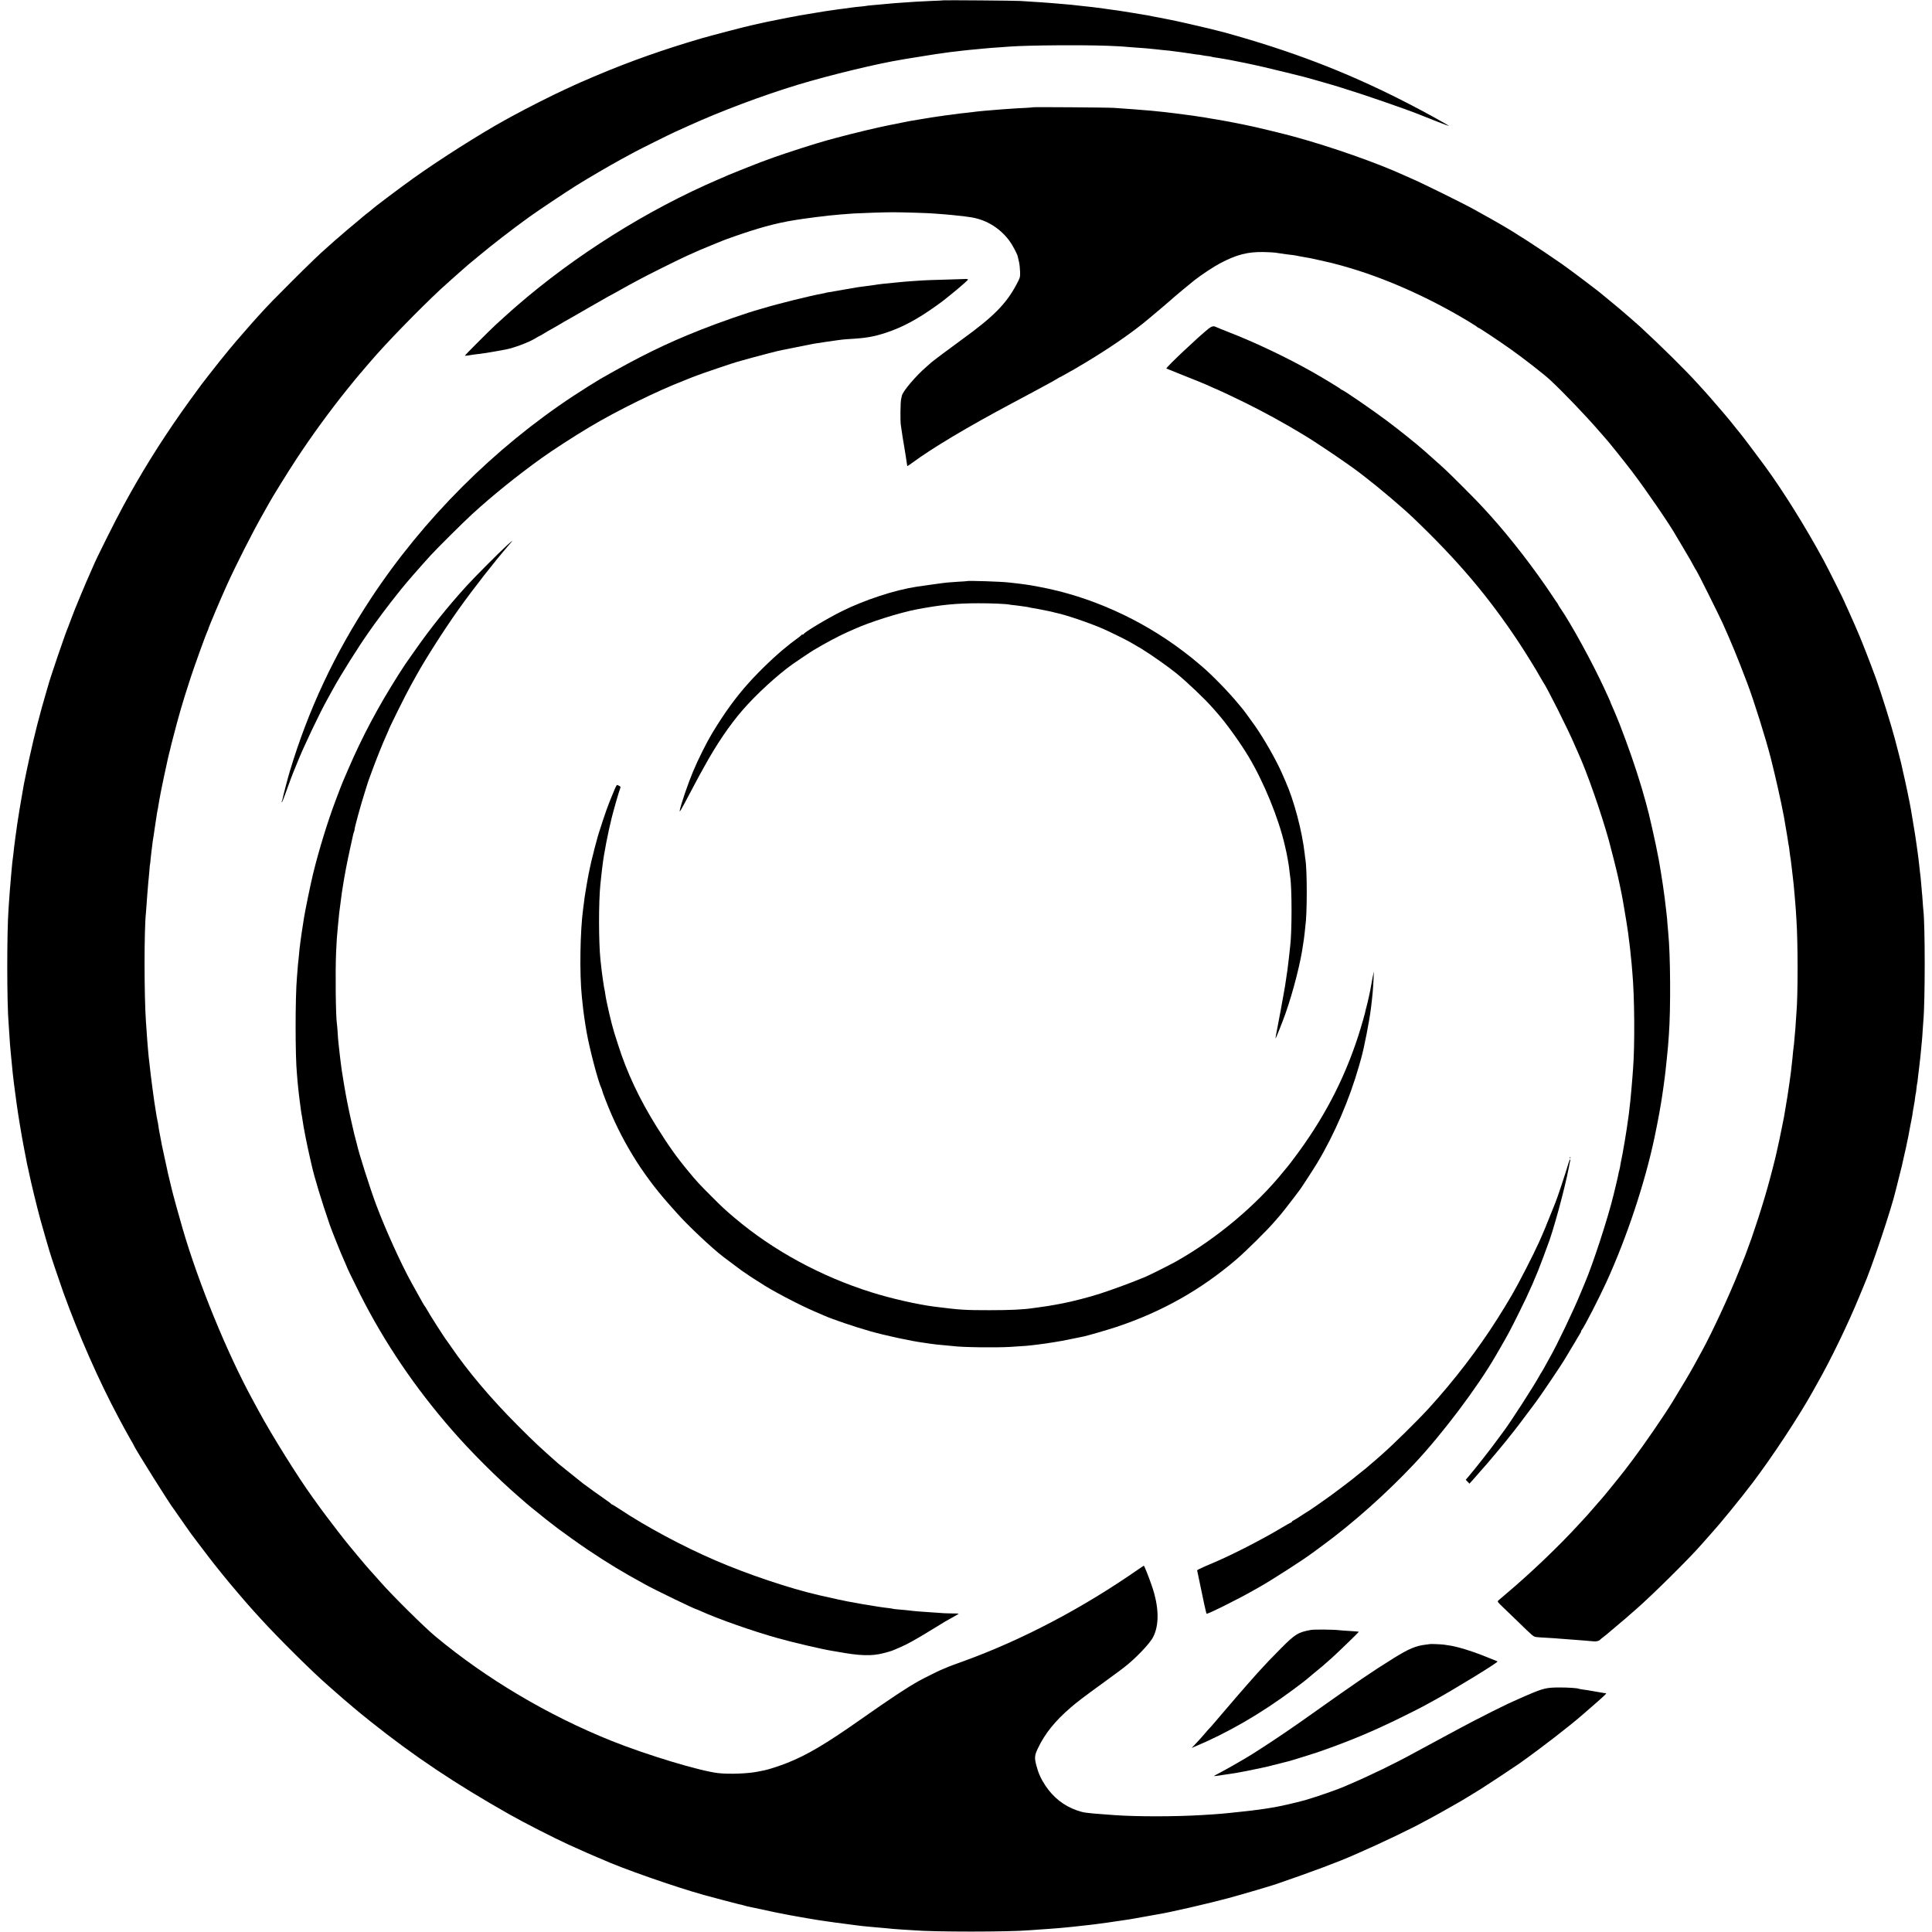
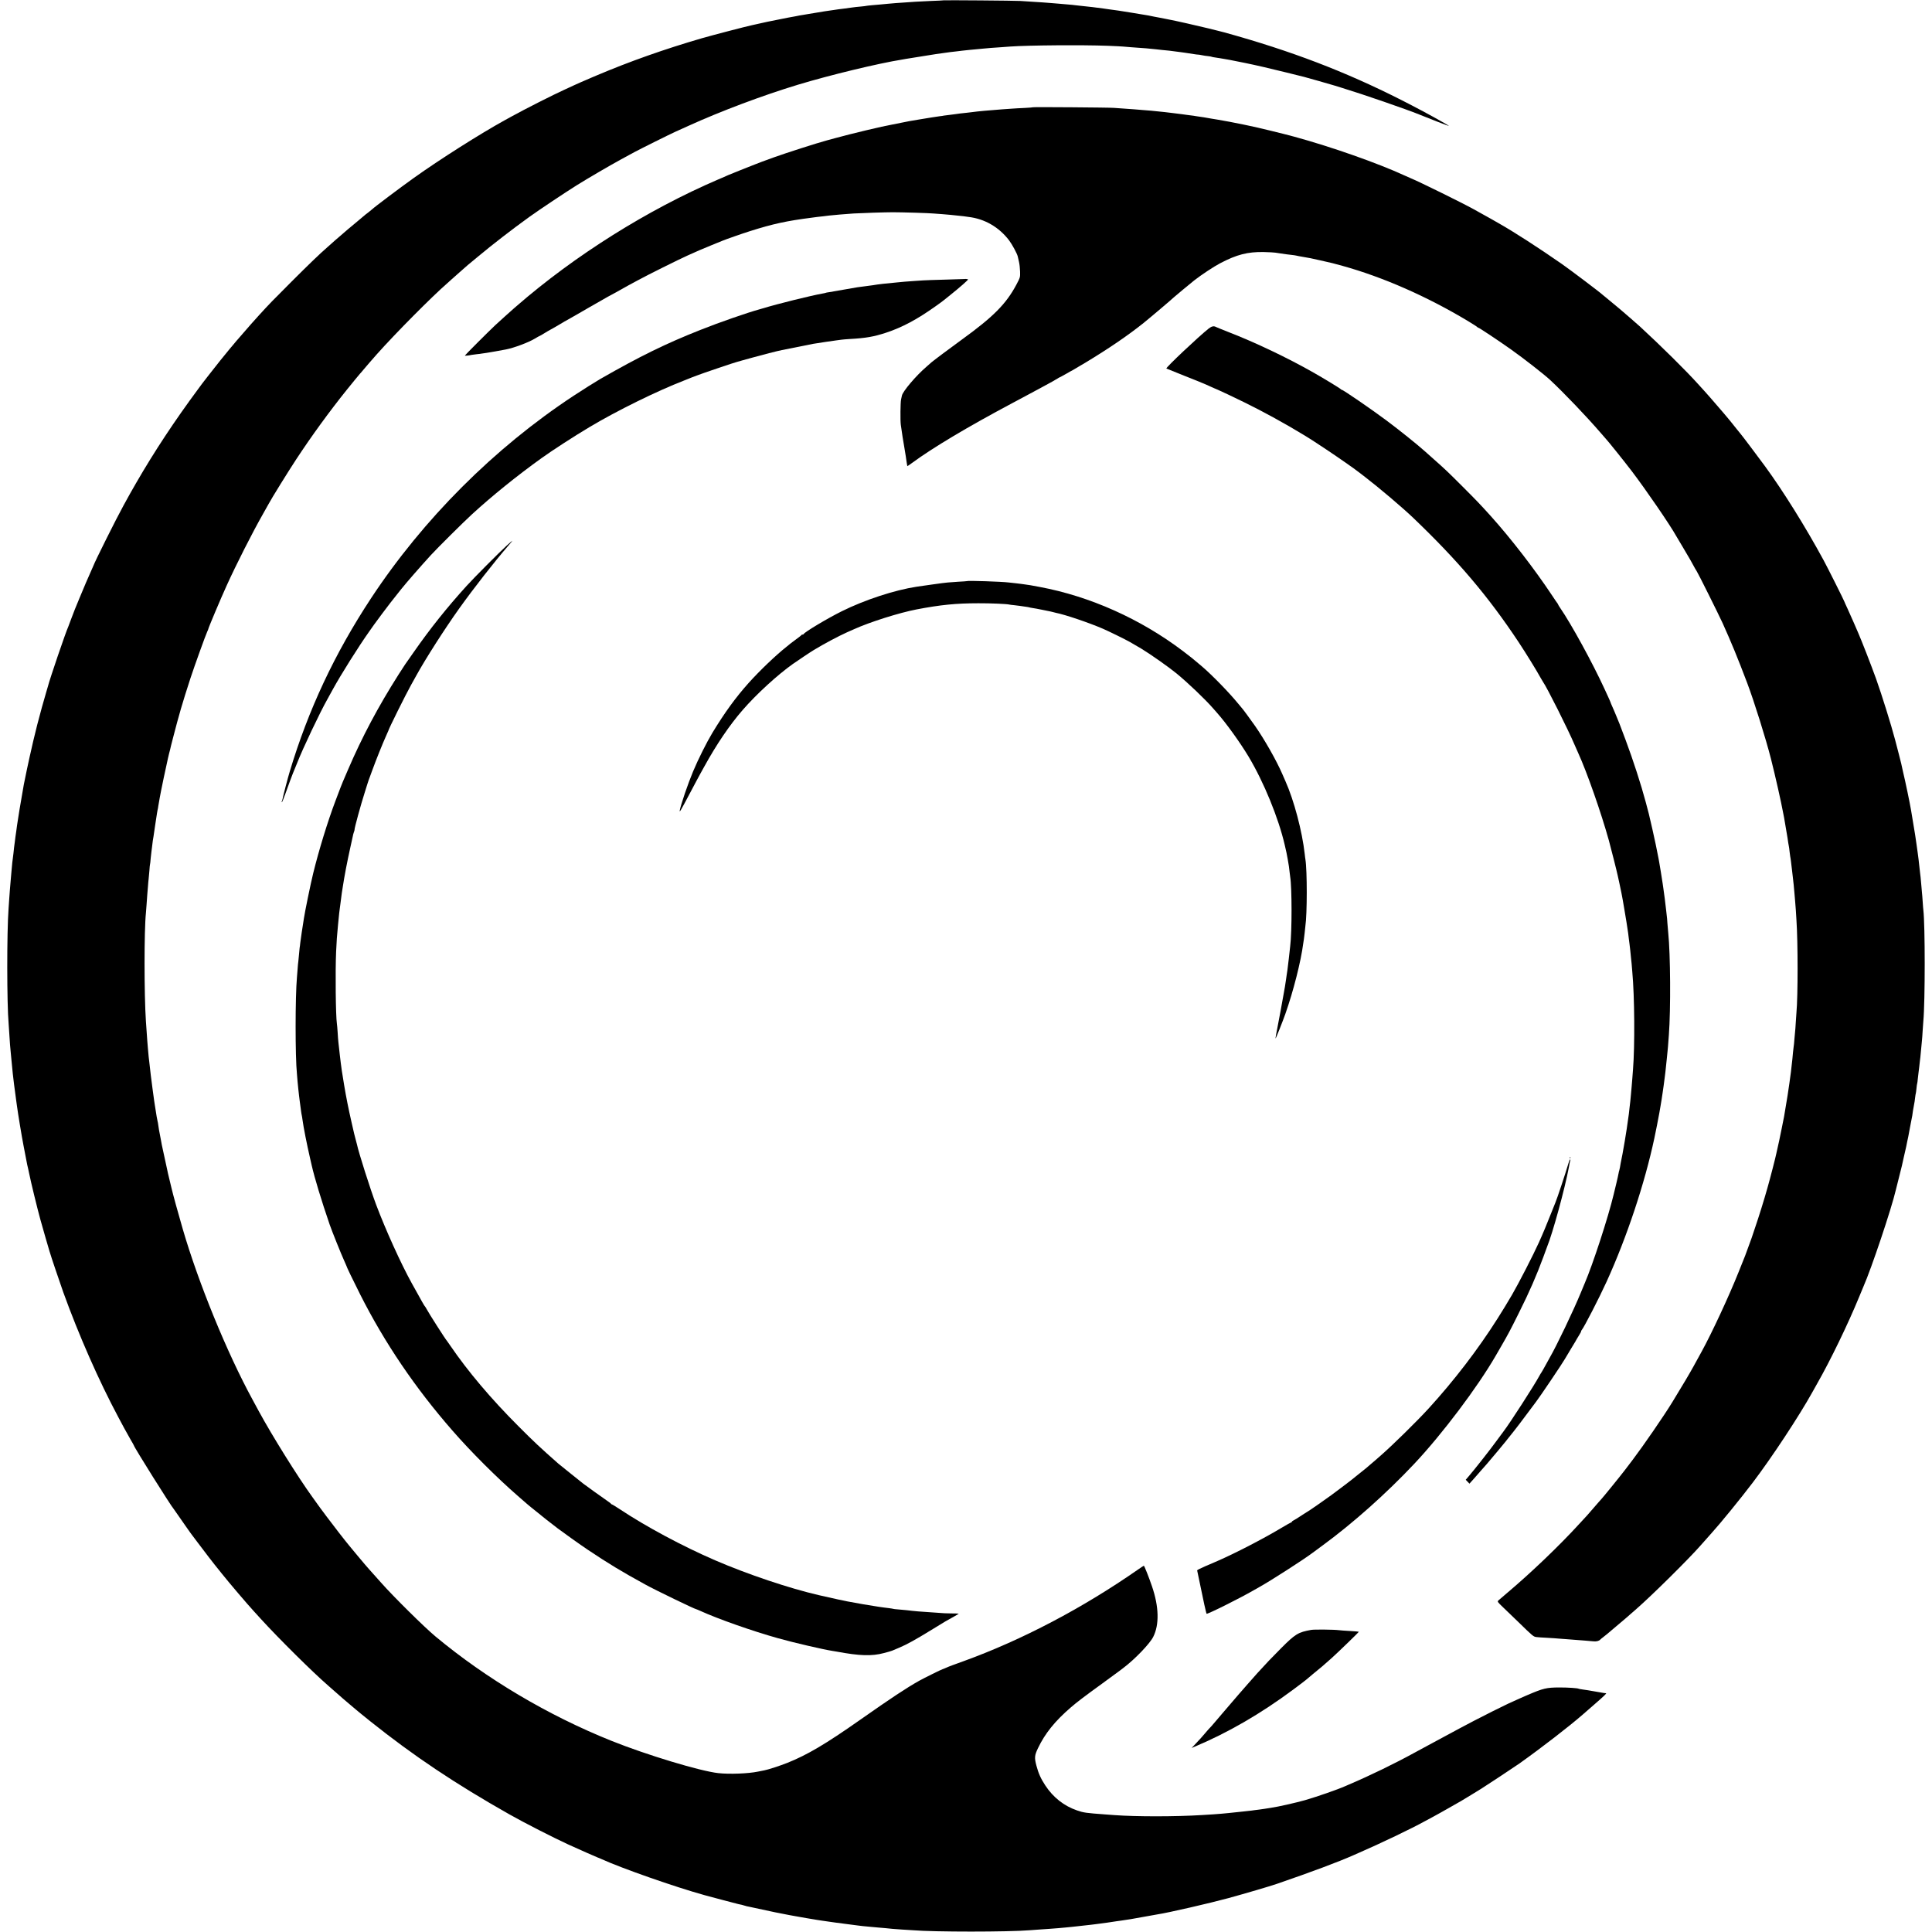
<svg xmlns="http://www.w3.org/2000/svg" version="1.0" width="2801pt" height="2801pt" viewBox="0 0 2801 2801" preserveAspectRatio="xMidYMid meet">
  <g transform="translate(0,2801) scale(0.1,-0.1)" fill="#000000" stroke="none">
    <path d="M13678 28005 c-2 -1 -84 -6 -184 -9 -100 -4 -199 -9 -220 -11 -21 -2 -86 -7 -144 -10 -58 -3 -123 -8 -145 -10 -22 -2 -74 -6 -115 -10 -41 -3 -88 -8 -105 -10 -16 -2 -68 -7 -115 -10 -47 -4 -87 -9 -90 -10 -3 -2 -39 -6 -80 -10 -41 -3 -102 -10 -135 -15 -33 -5 -82 -12 -110 -15 -59 -7 -113 -14 -140 -19 -11 -2 -42 -7 -70 -10 -27 -4 -61 -9 -75 -11 -14 -2 -68 -11 -120 -20 -52 -8 -104 -17 -115 -19 -11 -2 -40 -7 -65 -11 -51 -8 -74 -12 -110 -20 -14 -2 -38 -7 -55 -10 -16 -3 -41 -7 -55 -10 -74 -14 -288 -58 -305 -61 -11 -3 -31 -7 -45 -10 -23 -5 -87 -19 -135 -30 -11 -3 -31 -7 -45 -10 -74 -15 -587 -149 -725 -189 -539 -157 -1043 -335 -1520 -537 -38 -16 -79 -33 -90 -38 -11 -4 -46 -20 -78 -34 -32 -14 -59 -26 -61 -26 -2 0 -46 -20 -98 -44 -51 -24 -115 -53 -143 -66 -164 -74 -588 -289 -770 -390 -33 -18 -78 -43 -100 -55 -357 -197 -940 -567 -1317 -836 -204 -146 -571 -422 -606 -456 -8 -7 -30 -26 -50 -41 -21 -15 -39 -29 -42 -32 -3 -3 -70 -59 -150 -126 -80 -66 -152 -127 -160 -135 -8 -8 -44 -39 -80 -69 -36 -30 -83 -72 -105 -92 -22 -20 -51 -46 -64 -57 -100 -86 -268 -248 -516 -496 -277 -277 -317 -318 -465 -480 -107 -119 -132 -146 -230 -260 -52 -60 -100 -116 -107 -123 -7 -7 -29 -34 -50 -60 -21 -26 -41 -49 -44 -52 -10 -9 -253 -312 -304 -380 -28 -36 -55 -72 -62 -80 -7 -8 -48 -62 -90 -120 -341 -460 -635 -905 -898 -1360 -85 -148 -93 -162 -185 -330 -104 -188 -415 -812 -435 -870 -1 -3 -11 -25 -22 -50 -49 -108 -125 -285 -178 -415 -31 -77 -62 -153 -70 -170 -7 -16 -30 -75 -50 -130 -20 -55 -40 -109 -45 -120 -35 -73 -272 -769 -295 -865 -2 -8 -13 -46 -25 -85 -35 -116 -90 -316 -131 -475 -34 -135 -89 -364 -95 -400 -3 -14 -9 -41 -14 -61 -8 -30 -68 -318 -85 -404 -10 -57 -56 -320 -61 -355 -3 -19 -11 -73 -19 -120 -16 -98 -21 -135 -30 -205 -4 -27 -8 -61 -11 -75 -2 -14 -6 -50 -10 -80 -3 -30 -8 -64 -10 -75 -2 -10 -6 -49 -9 -85 -4 -36 -8 -72 -10 -80 -3 -13 -9 -68 -20 -195 -2 -22 -6 -74 -10 -115 -11 -130 -14 -162 -21 -265 -3 -55 -8 -120 -10 -145 -26 -348 -25 -1385 1 -1675 2 -22 6 -89 10 -150 3 -60 8 -128 10 -150 2 -22 7 -71 10 -110 3 -38 8 -86 10 -105 4 -32 7 -70 20 -205 3 -27 7 -66 10 -85 3 -19 7 -53 9 -75 5 -36 22 -166 32 -240 2 -16 6 -46 9 -65 14 -107 70 -448 96 -580 11 -58 23 -116 25 -130 4 -22 16 -86 28 -145 3 -11 9 -40 15 -65 5 -25 12 -56 15 -70 21 -107 116 -499 162 -665 37 -133 125 -438 131 -455 3 -8 7 -19 8 -25 8 -33 138 -418 192 -570 224 -620 515 -1282 800 -1815 22 -41 60 -111 83 -155 24 -44 65 -117 91 -163 27 -45 49 -85 49 -87 0 -22 545 -890 580 -925 3 -3 31 -43 63 -90 32 -47 81 -116 108 -155 28 -38 58 -81 67 -95 9 -14 19 -27 22 -30 3 -3 38 -50 79 -105 82 -111 261 -343 301 -390 14 -17 41 -51 60 -75 103 -129 371 -444 460 -540 14 -15 59 -65 101 -111 258 -283 746 -767 975 -966 12 -10 52 -45 90 -79 105 -93 165 -145 224 -194 30 -25 70 -59 90 -76 19 -17 114 -94 210 -171 626 -500 1230 -904 2015 -1348 221 -125 635 -336 850 -435 136 -62 424 -190 429 -190 3 0 29 -11 58 -24 289 -132 1062 -403 1491 -522 110 -30 464 -124 492 -130 41 -8 61 -13 93 -23 18 -5 33 -10 35 -10 1 1 13 -2 27 -5 74 -17 350 -76 378 -81 18 -3 64 -12 102 -20 38 -8 84 -17 102 -20 18 -3 56 -10 83 -15 66 -13 269 -47 320 -55 23 -3 52 -7 65 -10 13 -2 60 -9 104 -15 45 -6 92 -13 106 -15 22 -4 196 -26 315 -41 22 -2 56 -6 75 -9 19 -2 67 -7 105 -10 39 -3 88 -8 110 -10 22 -2 74 -7 115 -10 41 -4 86 -8 100 -10 14 -2 75 -6 135 -10 61 -3 133 -8 160 -10 298 -26 1387 -26 1693 0 26 2 88 6 137 10 50 3 115 7 145 10 30 2 89 7 130 10 41 3 91 8 110 10 19 2 64 7 100 10 36 4 76 8 90 10 14 2 54 6 90 10 36 4 76 8 90 10 14 2 50 7 80 10 30 4 98 13 150 20 52 8 112 17 133 20 20 3 53 7 72 10 115 16 147 22 340 57 94 17 179 32 190 34 153 23 753 161 1025 235 233 64 602 172 700 206 512 176 896 320 1110 415 25 11 59 26 75 33 320 139 774 356 970 465 28 15 80 44 117 63 37 20 133 73 213 119 80 46 165 94 188 107 23 13 89 53 147 89 58 36 124 77 148 91 62 38 488 320 552 365 327 233 725 541 915 707 17 14 86 75 155 135 153 133 196 174 184 175 -5 1 -20 3 -34 4 -24 3 -183 31 -226 39 -12 2 -45 7 -75 11 -30 4 -57 9 -60 11 -17 10 -152 19 -284 19 -186 -1 -231 -12 -462 -111 -18 -8 -48 -20 -65 -28 -18 -8 -62 -27 -98 -44 -36 -16 -87 -40 -115 -52 -68 -31 -364 -179 -499 -250 -174 -91 -225 -119 -431 -230 -27 -15 -131 -71 -230 -124 -99 -53 -187 -101 -196 -106 -284 -156 -639 -329 -949 -461 -14 -6 -38 -17 -55 -24 -115 -51 -406 -152 -585 -204 -131 -37 -389 -96 -495 -111 -44 -7 -87 -13 -95 -15 -8 -1 -40 -6 -70 -10 -30 -3 -66 -8 -80 -10 -14 -3 -50 -7 -80 -10 -30 -3 -71 -7 -90 -10 -35 -4 -98 -11 -200 -21 -30 -2 -73 -7 -95 -9 -40 -4 -190 -15 -289 -20 -390 -24 -952 -24 -1266 -1 -25 2 -86 7 -135 10 -283 21 -314 25 -410 58 -189 65 -346 188 -461 363 -65 99 -99 175 -128 285 -31 116 -28 150 23 256 101 212 246 392 476 590 90 78 189 153 455 346 118 86 233 170 255 187 22 17 45 34 50 38 166 125 383 350 434 451 90 177 84 437 -18 734 -43 127 -111 298 -118 298 -2 0 -40 -25 -85 -56 -801 -558 -1680 -1020 -2523 -1326 -60 -22 -135 -49 -165 -60 -30 -11 -74 -28 -97 -39 -23 -10 -44 -19 -47 -19 -9 0 -270 -129 -338 -167 -187 -105 -402 -247 -865 -572 -491 -345 -762 -505 -1048 -619 -102 -41 -281 -99 -331 -108 -15 -3 -58 -11 -95 -19 -139 -29 -412 -40 -575 -22 -264 29 -1041 264 -1554 470 -918 369 -1809 898 -2545 1510 -162 134 -615 583 -790 781 -44 49 -171 192 -175 196 -26 26 -309 365 -351 420 -19 25 -61 78 -93 119 -56 70 -284 373 -316 421 -8 12 -37 52 -63 88 -207 285 -587 895 -775 1242 -22 41 -63 118 -92 170 -369 677 -782 1686 -1011 2472 -55 187 -148 525 -164 598 -2 8 -16 65 -30 125 -15 61 -29 121 -31 135 -6 32 -52 242 -64 295 -5 22 -12 54 -15 70 -3 17 -8 41 -10 55 -29 151 -37 191 -41 230 -3 24 -7 47 -9 50 -3 5 -20 102 -40 235 -3 22 -8 51 -10 65 -4 28 -41 299 -49 370 -7 55 -13 106 -21 185 -3 33 -8 71 -10 85 -2 14 -6 63 -10 110 -4 47 -8 101 -10 120 -3 30 -9 119 -20 285 -26 387 -26 1323 0 1565 2 19 7 78 10 130 3 52 8 115 10 140 2 25 7 79 10 120 3 41 7 91 10 110 2 19 7 73 11 120 3 47 7 87 9 90 2 3 6 39 9 81 4 42 9 87 11 99 2 12 7 48 10 79 3 31 8 67 10 81 3 14 7 41 10 60 3 19 14 96 25 170 12 74 23 151 26 170 3 19 7 42 9 50 3 8 7 33 10 55 4 22 13 74 20 115 8 41 17 86 19 100 6 29 33 166 40 195 19 85 56 258 60 277 2 13 9 43 16 68 7 25 14 53 16 62 9 40 13 58 43 173 87 336 132 493 253 865 57 174 221 629 243 674 8 16 15 33 15 37 0 14 180 441 268 634 137 302 369 759 517 1020 37 66 76 136 87 155 45 85 285 472 402 650 222 338 482 695 730 1004 61 77 182 223 196 239 8 8 31 34 50 58 28 34 137 160 195 225 269 302 799 836 1019 1027 12 10 39 35 61 55 22 20 74 66 115 102 41 35 82 71 91 80 18 16 14 14 179 150 219 182 489 391 751 580 122 88 528 359 679 453 170 106 484 289 640 374 80 44 168 91 195 106 83 45 515 260 595 296 41 19 129 58 195 88 464 211 1074 440 1585 595 467 141 1163 309 1508 364 19 3 44 8 56 10 19 4 358 58 431 69 68 10 107 15 143 20 20 3 53 7 72 10 19 2 55 7 80 9 25 3 65 8 90 11 65 7 137 15 200 20 30 3 78 8 105 10 28 3 77 7 110 10 33 2 98 7 145 10 47 3 108 8 135 10 263 19 1044 25 1415 11 112 -5 211 -9 220 -11 8 -1 62 -6 120 -10 147 -9 310 -23 360 -30 14 -2 54 -6 90 -10 36 -3 82 -8 103 -10 88 -11 124 -16 162 -21 22 -3 51 -7 65 -9 51 -7 116 -17 145 -22 17 -3 37 -5 45 -5 8 0 34 -4 57 -9 22 -5 62 -11 87 -13 26 -3 50 -7 54 -10 4 -2 27 -7 52 -10 25 -3 54 -8 65 -10 11 -2 40 -7 65 -11 65 -11 77 -13 210 -40 41 -8 84 -17 95 -19 140 -28 402 -89 593 -137 130 -32 246 -61 258 -64 21 -5 388 -109 439 -125 17 -5 66 -20 110 -34 314 -96 930 -309 1120 -386 136 -56 429 -169 432 -167 2 3 -87 55 -218 127 -856 470 -1612 794 -2504 1073 -199 63 -576 171 -629 181 -11 2 -75 18 -141 35 -123 31 -497 115 -550 124 -16 3 -50 10 -75 15 -25 6 -62 13 -82 16 -21 3 -57 10 -80 15 -24 6 -59 12 -78 16 -19 3 -46 7 -60 10 -14 3 -38 7 -55 9 -16 3 -70 12 -120 20 -150 25 -252 40 -340 51 -27 4 -62 8 -76 11 -57 9 -259 33 -329 39 -41 4 -82 8 -90 10 -8 2 -53 6 -100 10 -47 4 -98 9 -115 10 -16 2 -70 6 -120 10 -49 4 -108 9 -130 10 -22 2 -92 7 -155 10 -63 4 -140 9 -170 11 -68 5 -1107 13 -1112 9z" />
    <path d="M14978 26455 c-2 -2 -58 -7 -123 -10 -66 -3 -147 -7 -180 -10 -33 -2 -98 -7 -144 -10 -175 -13 -366 -30 -431 -40 -14 -2 -52 -6 -85 -10 -71 -7 -130 -14 -165 -20 -14 -2 -52 -7 -85 -11 -33 -3 -69 -8 -80 -10 -11 -3 -38 -7 -60 -9 -61 -8 -165 -25 -315 -50 -127 -21 -121 -20 -240 -44 -58 -12 -118 -24 -135 -27 -134 -23 -592 -132 -835 -199 -52 -14 -102 -28 -110 -30 -149 -40 -591 -182 -769 -246 -133 -48 -244 -89 -266 -99 -11 -4 -96 -38 -188 -74 -92 -37 -187 -75 -210 -85 -23 -11 -89 -40 -147 -64 -1022 -439 -2074 -1099 -2920 -1834 -14 -12 -34 -30 -46 -40 -44 -38 -191 -171 -264 -238 -92 -86 -440 -434 -440 -440 0 -5 53 0 99 10 13 2 47 7 75 10 28 2 60 7 71 9 11 2 43 7 70 10 41 6 194 33 282 50 117 23 325 101 416 156 36 22 69 40 72 40 3 0 31 16 61 35 30 19 56 35 58 35 4 0 199 112 226 130 8 6 22 13 30 17 8 4 80 45 160 91 80 47 165 96 190 110 25 13 102 58 172 98 70 41 130 74 132 74 2 0 42 22 88 48 46 26 124 70 173 97 50 26 115 62 145 78 118 65 582 296 705 351 72 32 150 67 175 78 25 11 106 45 180 75 74 30 144 58 155 63 34 15 295 107 395 138 338 107 536 150 905 197 22 3 56 8 75 10 19 3 60 7 90 10 30 4 66 8 80 10 37 5 257 24 355 30 119 7 460 18 570 18 132 0 529 -12 585 -18 19 -2 80 -6 135 -10 55 -4 107 -9 116 -10 9 -2 52 -6 95 -10 43 -4 86 -9 95 -10 9 -2 40 -6 70 -10 234 -27 443 -148 589 -340 44 -58 117 -194 125 -232 2 -10 10 -45 18 -78 8 -33 15 -97 16 -143 2 -83 2 -83 -52 -186 -149 -281 -334 -468 -793 -800 -168 -122 -415 -307 -441 -330 -6 -6 -37 -33 -69 -61 -152 -130 -344 -356 -358 -420 -3 -16 -9 -41 -12 -55 -10 -41 -13 -310 -4 -370 5 -30 11 -73 14 -95 2 -22 18 -121 35 -220 17 -99 33 -202 36 -230 4 -27 8 -51 9 -53 2 -1 32 19 67 45 303 223 808 524 1454 868 50 26 117 62 150 80 33 18 155 83 270 145 116 62 222 121 237 132 14 10 29 18 32 18 3 0 44 23 92 50 48 28 88 50 90 50 1 0 89 52 196 116 327 197 612 391 838 572 85 68 427 358 440 373 6 7 241 202 294 244 101 79 280 198 375 248 242 127 400 167 631 163 80 -2 156 -6 170 -9 14 -3 50 -8 80 -12 30 -4 64 -9 75 -11 11 -2 45 -6 75 -9 30 -3 62 -8 70 -10 14 -4 63 -13 105 -20 76 -12 117 -20 252 -51 84 -19 161 -37 170 -39 10 -2 75 -20 145 -39 587 -163 1221 -441 1818 -799 74 -45 137 -85 138 -89 2 -4 8 -8 13 -8 12 0 296 -189 474 -315 181 -128 482 -363 568 -443 208 -194 530 -532 733 -767 38 -44 71 -82 74 -85 19 -17 272 -332 377 -470 209 -275 556 -781 647 -945 6 -11 49 -83 95 -160 46 -77 94 -158 106 -180 64 -118 89 -161 96 -170 17 -23 310 -611 372 -746 124 -274 222 -512 357 -869 99 -261 271 -809 345 -1100 64 -254 146 -615 181 -805 4 -22 8 -45 10 -51 5 -25 43 -251 49 -289 3 -22 8 -56 11 -75 3 -19 7 -42 9 -50 2 -8 7 -42 10 -75 4 -33 8 -67 10 -75 2 -8 7 -37 10 -65 3 -27 10 -84 15 -125 5 -41 12 -100 15 -130 3 -30 8 -71 10 -90 2 -19 7 -69 10 -110 3 -41 8 -93 10 -115 2 -22 7 -85 11 -140 3 -55 7 -120 9 -145 22 -324 22 -1100 0 -1340 -2 -19 -6 -84 -10 -145 -3 -60 -8 -121 -10 -135 -2 -14 -6 -63 -10 -110 -3 -47 -8 -92 -10 -100 -2 -8 -6 -46 -10 -85 -6 -74 -13 -138 -20 -195 -2 -19 -7 -60 -10 -90 -6 -48 -38 -280 -50 -350 -4 -27 -43 -260 -50 -300 -3 -14 -18 -92 -35 -175 -17 -82 -33 -161 -36 -175 -3 -14 -12 -54 -20 -90 -9 -36 -18 -76 -20 -90 -11 -57 -90 -363 -129 -500 -50 -178 -127 -425 -177 -570 -27 -80 -51 -149 -52 -155 -2 -5 -6 -17 -9 -25 -4 -8 -23 -60 -42 -115 -20 -55 -39 -109 -44 -120 -5 -11 -48 -119 -96 -240 -136 -341 -386 -880 -535 -1151 -18 -32 -45 -81 -60 -109 -15 -27 -39 -70 -52 -95 -72 -130 -141 -246 -311 -525 -122 -200 -421 -634 -577 -840 -42 -55 -93 -122 -114 -150 -63 -83 -331 -413 -345 -425 -3 -3 -49 -54 -101 -115 -52 -60 -97 -112 -100 -115 -3 -3 -57 -61 -120 -130 -286 -313 -697 -706 -1045 -999 -55 -47 -109 -93 -120 -103 -19 -18 -19 -19 75 -109 52 -50 149 -143 215 -207 211 -206 218 -211 261 -216 21 -3 93 -8 159 -11 66 -4 138 -8 160 -11 22 -2 76 -6 120 -9 44 -3 103 -7 130 -10 28 -2 86 -7 130 -10 44 -3 101 -8 127 -11 42 -5 82 6 98 25 3 4 25 22 50 41 25 19 47 37 50 40 3 3 61 53 130 110 69 58 130 109 136 115 10 9 89 78 158 138 227 198 757 722 933 923 21 24 143 162 158 178 121 133 421 500 596 731 280 369 673 966 864 1310 15 28 47 84 70 125 192 336 448 865 610 1260 26 63 53 129 61 147 116 262 408 1134 469 1398 2 11 22 90 44 175 22 85 42 166 45 180 3 14 16 75 30 135 15 61 29 124 32 140 3 17 10 50 15 75 6 25 13 56 15 70 3 14 16 84 29 155 14 72 26 139 29 150 2 11 7 43 10 70 4 28 11 68 16 90 5 22 12 67 15 100 4 33 9 63 11 66 1 3 6 34 9 69 3 35 8 66 10 70 2 3 7 37 10 75 4 38 8 76 10 85 1 8 6 44 10 80 3 36 8 76 10 90 4 23 6 47 21 205 3 33 7 76 9 95 2 19 7 82 10 140 4 58 9 121 10 140 26 280 26 1391 0 1605 -2 17 -7 73 -10 125 -3 52 -8 109 -10 125 -2 17 -6 68 -10 115 -4 47 -8 96 -10 110 -2 14 -7 52 -10 85 -6 63 -12 108 -20 178 -3 23 -8 58 -10 77 -5 37 -33 239 -40 280 -14 87 -45 278 -49 296 -2 12 -7 39 -10 60 -16 97 -82 415 -118 564 -11 47 -22 96 -24 109 -3 14 -18 74 -34 135 -16 61 -40 156 -55 211 -55 211 -192 649 -276 885 -77 212 -207 546 -259 665 -10 22 -39 90 -65 150 -26 61 -67 152 -91 204 -24 51 -44 95 -44 98 0 8 -251 509 -300 598 -264 487 -587 1004 -849 1363 -103 140 -335 449 -360 477 -14 17 -39 48 -56 69 -50 65 -135 168 -185 226 -160 186 -257 298 -275 316 -11 11 -56 61 -100 110 -168 187 -539 554 -838 829 -23 22 -243 213 -293 255 -75 63 -165 138 -199 165 -21 17 -43 35 -49 40 -32 32 -472 364 -591 447 -339 236 -700 469 -915 590 -25 14 -74 42 -110 63 -67 38 -98 55 -257 143 -161 89 -783 396 -910 448 -21 9 -60 26 -88 39 -391 180 -1059 415 -1600 563 -144 40 -566 142 -646 157 -13 2 -55 11 -94 20 -83 18 -325 64 -375 71 -19 2 -55 9 -80 13 -25 5 -76 14 -115 20 -38 5 -90 13 -115 17 -25 5 -52 8 -60 9 -8 1 -40 5 -70 9 -30 4 -66 9 -80 11 -14 2 -68 9 -120 15 -52 6 -108 13 -125 15 -28 4 -92 10 -195 20 -25 2 -81 7 -125 10 -44 3 -98 8 -120 10 -22 2 -85 7 -140 10 -55 4 -125 9 -155 11 -66 6 -1167 14 -1172 9z" />
    <path d="M13987 23965 c-1 -1 -128 -5 -282 -9 -154 -4 -298 -9 -320 -11 -22 -2 -83 -6 -135 -9 -52 -4 -113 -8 -135 -10 -22 -2 -74 -8 -115 -11 -175 -17 -252 -25 -280 -30 -14 -3 -42 -7 -64 -10 -61 -7 -165 -21 -226 -30 -46 -7 -315 -54 -340 -59 -14 -4 -45 -9 -70 -12 -25 -3 -48 -8 -51 -10 -3 -2 -21 -6 -40 -9 -169 -30 -655 -150 -874 -217 -22 -6 -42 -12 -45 -13 -166 -45 -579 -188 -855 -298 -505 -200 -871 -379 -1453 -712 -67 -39 -252 -155 -387 -244 -1148 -756 -2178 -1785 -2937 -2937 -526 -799 -907 -1611 -1177 -2509 -30 -99 -97 -357 -105 -401 -3 -13 -7 -28 -11 -34 -3 -5 -3 -10 2 -10 4 0 25 51 47 113 38 111 118 323 136 362 5 11 23 55 40 98 80 205 328 728 438 922 21 39 56 102 77 140 114 209 375 624 529 841 31 43 63 88 70 99 8 11 61 83 118 160 92 123 135 179 271 349 82 103 286 336 432 496 97 106 471 477 595 591 291 267 652 559 1010 816 160 115 469 315 700 453 394 235 970 519 1370 674 52 21 104 41 115 46 11 5 47 18 80 30 33 11 67 23 75 27 8 3 20 7 25 9 6 2 84 29 175 60 153 53 284 95 355 114 17 5 86 24 155 43 134 38 385 102 435 111 17 3 118 23 225 45 107 22 211 43 230 46 85 14 299 46 335 50 22 3 56 7 75 10 19 3 73 7 120 10 234 13 348 33 525 91 237 78 455 195 725 388 47 33 94 68 105 77 11 9 58 47 105 84 131 105 260 218 255 224 -5 5 -43 9 -48 6z" />
    <path d="M17525 23248 c-151 -120 -628 -570 -615 -581 3 -2 120 -49 261 -105 141 -55 282 -113 313 -127 31 -14 81 -36 111 -50 31 -14 57 -25 59 -25 5 0 239 -111 386 -183 274 -134 607 -317 875 -481 93 -58 98 -61 109 -68 6 -4 94 -62 196 -129 150 -99 429 -293 475 -331 6 -5 48 -38 95 -73 207 -159 543 -444 699 -593 652 -624 1088 -1139 1528 -1802 105 -159 262 -413 318 -516 15 -27 31 -53 35 -59 54 -74 361 -684 459 -915 18 -41 42 -95 53 -120 125 -274 330 -858 443 -1264 29 -105 117 -453 130 -516 2 -8 13 -60 25 -115 23 -108 38 -182 46 -230 2 -16 11 -66 19 -110 8 -44 17 -98 20 -120 3 -22 10 -62 15 -90 5 -27 12 -75 16 -105 4 -30 8 -57 9 -60 1 -3 5 -36 9 -75 5 -38 9 -77 11 -85 1 -8 6 -46 10 -85 3 -38 8 -83 10 -100 2 -16 6 -59 10 -95 3 -36 7 -90 10 -120 33 -352 38 -1076 10 -1420 -2 -25 -6 -83 -10 -130 -3 -47 -8 -101 -10 -120 -2 -19 -7 -69 -10 -111 -3 -42 -7 -85 -9 -95 -2 -11 -7 -53 -11 -94 -4 -41 -9 -82 -10 -90 -1 -8 -6 -40 -10 -70 -20 -160 -79 -511 -109 -646 -2 -12 -7 -38 -10 -59 -4 -20 -8 -40 -10 -44 -2 -3 -7 -22 -10 -41 -3 -19 -17 -82 -31 -140 -14 -58 -33 -134 -41 -170 -80 -334 -302 -1013 -419 -1285 -7 -16 -34 -80 -59 -142 -103 -251 -351 -770 -448 -936 -16 -27 -47 -83 -69 -125 -23 -42 -47 -84 -53 -92 -6 -8 -20 -31 -30 -50 -74 -137 -423 -678 -516 -800 -15 -19 -64 -87 -111 -150 -84 -116 -309 -402 -394 -501 l-45 -53 27 -28 27 -28 25 28 c15 15 71 80 126 143 55 62 102 116 105 119 7 7 115 135 161 191 20 24 52 62 70 85 19 22 48 57 64 79 17 21 59 74 95 119 36 45 120 155 187 246 68 91 126 170 131 175 51 65 386 562 418 620 6 11 48 80 92 154 45 73 82 135 82 138 0 2 16 28 35 58 19 30 32 55 28 55 -3 0 1 8 9 18 35 41 254 467 361 702 294 646 552 1423 692 2080 19 87 59 293 71 360 8 47 17 96 19 110 7 37 23 139 30 190 3 25 10 72 15 105 5 33 12 85 15 115 3 30 8 66 10 80 4 29 11 96 20 190 3 36 8 81 10 100 4 31 8 78 20 245 28 376 23 1169 -9 1480 -3 28 -8 90 -12 139 -3 49 -7 97 -9 105 -2 9 -6 45 -9 81 -8 75 -34 285 -40 315 -2 11 -7 43 -10 70 -9 61 -44 281 -51 315 -3 14 -8 39 -10 55 -11 63 -67 334 -87 415 -11 47 -21 92 -23 100 -4 18 -25 108 -31 133 -5 22 -7 30 -44 167 -68 255 -182 607 -291 899 -44 119 -84 225 -89 236 -5 11 -25 61 -45 110 -20 50 -48 114 -61 143 -13 29 -24 55 -24 58 0 3 -14 35 -31 72 -17 37 -42 92 -56 122 -174 379 -483 943 -644 1177 -16 23 -29 44 -29 48 0 3 -5 11 -10 18 -6 7 -42 59 -80 117 -251 378 -594 823 -893 1155 -151 167 -198 216 -402 420 -215 215 -253 251 -410 390 -49 44 -95 85 -101 90 -6 6 -26 24 -45 40 -110 98 -361 299 -548 439 -214 160 -631 446 -650 446 -5 0 -11 3 -13 8 -3 8 -259 164 -398 242 -376 214 -843 436 -1230 586 -91 36 -173 69 -182 74 -30 17 -62 10 -103 -22z" />
    <path d="M7344 20098 c-113 -103 -473 -465 -580 -583 -285 -314 -529 -620 -764 -957 -66 -95 -124 -177 -128 -183 -4 -5 -46 -71 -94 -145 -296 -466 -529 -905 -733 -1380 -36 -85 -70 -164 -75 -175 -9 -19 -44 -110 -108 -280 -111 -294 -237 -703 -321 -1045 -38 -154 -122 -565 -135 -655 -3 -22 -8 -51 -10 -65 -10 -55 -35 -229 -42 -285 -3 -33 -8 -68 -10 -78 -2 -10 -6 -53 -9 -95 -4 -42 -8 -88 -10 -102 -3 -14 -7 -61 -10 -105 -4 -44 -8 -100 -10 -125 -25 -280 -26 -1145 0 -1400 1 -19 6 -69 9 -110 4 -41 8 -91 11 -110 2 -19 7 -60 10 -90 4 -30 8 -66 10 -80 10 -68 15 -109 20 -150 3 -25 8 -52 10 -60 2 -8 7 -35 10 -60 15 -114 65 -365 110 -560 8 -36 19 -83 24 -105 42 -184 140 -507 261 -860 29 -85 168 -431 205 -511 19 -41 35 -78 35 -80 0 -11 95 -209 201 -419 353 -700 798 -1357 1338 -1975 269 -309 647 -686 951 -950 52 -46 111 -97 131 -114 20 -18 78 -65 130 -106 52 -41 96 -77 99 -80 4 -5 60 -48 215 -168 71 -54 330 -239 435 -309 299 -200 495 -319 835 -505 148 -82 720 -358 739 -358 3 0 29 -11 58 -24 256 -117 762 -295 1128 -397 223 -63 654 -163 790 -184 19 -3 46 -7 60 -10 335 -62 507 -68 685 -21 55 14 109 30 120 35 11 4 56 23 100 42 110 46 242 119 471 260 196 121 219 134 332 196 34 19 62 36 62 38 0 2 -53 4 -118 4 -65 1 -129 3 -143 6 -13 2 -71 6 -129 9 -151 9 -250 17 -370 32 -19 2 -69 6 -110 10 -41 3 -77 7 -80 9 -3 2 -30 6 -60 10 -30 3 -66 8 -80 10 -14 2 -45 7 -70 10 -82 11 -383 63 -410 70 -8 2 -31 6 -50 9 -27 4 -204 43 -410 90 -425 98 -1035 303 -1500 504 -473 204 -1003 488 -1388 744 -56 37 -107 68 -112 68 -4 0 -10 4 -12 8 -1 5 -25 23 -53 42 -64 43 -323 230 -350 251 -11 9 -90 72 -175 140 -85 68 -168 135 -185 149 -262 231 -359 322 -580 544 -397 397 -733 795 -986 1166 -24 36 -46 67 -49 70 -18 16 -268 408 -296 463 -9 17 -20 34 -23 37 -8 6 -32 48 -192 337 -157 284 -378 771 -516 1138 -86 229 -253 754 -278 874 -2 9 -11 43 -20 76 -19 72 -15 53 -59 247 -43 188 -79 368 -107 538 -11 69 -23 139 -25 155 -6 34 -8 47 -23 160 -12 93 -14 117 -35 305 -3 25 -8 90 -11 145 -4 55 -8 111 -11 125 -17 110 -24 757 -11 1045 8 172 11 210 27 380 17 177 21 209 25 235 2 14 6 48 10 75 7 63 15 123 20 155 2 14 9 57 15 95 18 114 20 124 46 265 14 74 41 203 59 285 19 83 37 164 40 182 3 18 10 45 16 60 6 15 10 30 9 33 -4 17 92 367 146 535 20 61 37 117 39 125 2 8 10 33 18 55 9 22 34 92 57 155 51 141 151 389 196 488 19 41 34 75 34 77 0 18 251 524 330 665 30 52 63 113 75 135 133 242 416 684 624 975 211 295 505 671 709 907 35 40 62 73 59 73 -2 0 -39 -32 -83 -72z" />
    <path d="M14018 19585 c-2 -1 -59 -6 -128 -9 -69 -4 -136 -9 -150 -11 -14 -1 -50 -6 -80 -9 -30 -4 -102 -14 -160 -22 -101 -14 -133 -18 -210 -30 -321 -49 -751 -190 -1086 -356 -206 -102 -540 -302 -552 -330 -2 -5 -10 -8 -17 -8 -7 0 -15 -3 -17 -8 -1 -4 -37 -32 -78 -62 -41 -30 -77 -57 -80 -60 -3 -3 -27 -23 -55 -45 -156 -123 -390 -347 -550 -525 -189 -211 -348 -430 -526 -723 -84 -139 -207 -385 -281 -562 -74 -177 -176 -475 -193 -565 -6 -37 17 3 142 240 84 158 144 272 163 305 9 17 32 57 50 90 177 322 368 604 556 820 198 229 506 511 729 669 73 51 264 179 305 203 163 98 350 197 480 256 30 13 77 34 104 46 230 104 655 238 905 286 344 66 573 89 896 89 177 1 420 -10 448 -19 7 -2 39 -6 72 -9 33 -3 69 -8 81 -10 12 -2 45 -7 75 -11 30 -4 56 -8 59 -10 3 -2 26 -6 50 -10 25 -3 88 -15 141 -26 52 -11 105 -21 118 -24 12 -2 31 -7 41 -10 10 -3 27 -8 39 -10 130 -25 476 -142 680 -230 84 -36 324 -154 391 -192 49 -28 141 -82 165 -96 132 -80 397 -266 514 -362 164 -135 410 -369 528 -504 21 -24 46 -53 57 -65 131 -147 334 -429 457 -634 222 -371 434 -889 525 -1282 25 -107 27 -116 44 -210 17 -101 20 -115 25 -170 3 -30 8 -66 10 -80 26 -155 27 -794 0 -1010 -1 -14 -6 -54 -10 -90 -3 -36 -8 -76 -10 -90 -8 -62 -16 -128 -20 -165 -3 -22 -7 -51 -10 -65 -3 -14 -7 -45 -10 -70 -3 -25 -10 -72 -16 -105 -6 -33 -13 -71 -15 -85 -30 -169 -71 -394 -95 -514 -17 -81 -28 -150 -26 -152 4 -4 104 248 142 356 116 329 226 762 259 1020 3 25 8 54 10 65 2 11 7 52 11 90 4 39 8 81 10 95 27 176 27 809 1 970 -3 14 -7 49 -10 78 -37 331 -156 780 -280 1057 -8 17 -28 64 -46 105 -83 192 -256 497 -394 695 -68 97 -184 255 -196 265 -3 3 -25 30 -50 60 -131 160 -375 411 -526 540 -122 104 -164 138 -274 221 -615 466 -1349 794 -2080 930 -63 12 -122 23 -130 24 -9 2 -43 7 -75 11 -33 4 -62 9 -65 9 -3 1 -36 5 -75 9 -38 4 -83 9 -100 11 -104 13 -596 29 -607 20z" />
-     <path d="M8916 16578 c-13 -29 -36 -84 -51 -123 -15 -38 -31 -79 -36 -90 -30 -68 -160 -460 -174 -525 -2 -8 -13 -50 -25 -92 -11 -43 -23 -85 -24 -95 -2 -10 -9 -38 -16 -63 -7 -25 -14 -52 -15 -60 -2 -8 -11 -49 -20 -90 -9 -41 -19 -86 -21 -100 -2 -14 -9 -47 -14 -75 -5 -27 -12 -66 -15 -85 -3 -19 -10 -60 -15 -90 -12 -72 -20 -126 -25 -175 -3 -22 -7 -56 -10 -75 -45 -332 -54 -941 -20 -1275 2 -22 7 -65 10 -95 11 -115 35 -285 60 -425 42 -243 172 -733 216 -817 5 -10 9 -22 9 -28 0 -6 22 -68 50 -139 218 -565 517 -1057 920 -1511 36 -40 87 -98 115 -129 158 -179 511 -511 676 -636 54 -41 225 -169 255 -191 47 -34 227 -154 231 -154 3 0 23 -13 47 -29 147 -101 569 -323 801 -421 55 -23 114 -48 130 -56 107 -48 438 -161 661 -224 210 -60 604 -145 764 -165 25 -3 70 -10 100 -15 56 -9 126 -16 240 -26 36 -3 79 -7 95 -9 122 -18 623 -25 835 -12 232 14 248 16 380 32 133 17 180 24 225 32 22 3 45 7 50 8 24 2 110 19 245 46 80 17 154 32 165 34 62 13 336 93 468 136 658 219 1224 537 1742 980 134 115 435 412 541 534 38 44 71 82 74 85 15 14 137 168 214 270 47 63 89 120 94 125 20 25 204 309 250 386 251 418 467 922 606 1409 8 30 22 80 31 110 42 148 117 533 140 715 23 184 33 298 39 435 l4 105 -19 -90 c-10 -49 -20 -107 -23 -127 -5 -40 -50 -243 -65 -296 -5 -18 -10 -35 -10 -37 -3 -31 -64 -245 -111 -390 -210 -644 -508 -1210 -939 -1780 -41 -55 -78 -102 -81 -105 -3 -3 -28 -32 -54 -65 -398 -496 -971 -977 -1561 -1311 -105 -59 -456 -234 -470 -234 -3 0 -24 -9 -48 -19 -87 -39 -418 -161 -582 -214 -163 -53 -412 -117 -545 -142 -14 -3 -59 -11 -100 -19 -41 -8 -93 -17 -115 -20 -22 -3 -53 -8 -70 -10 -16 -3 -50 -7 -75 -11 -25 -3 -58 -7 -75 -10 -137 -21 -330 -30 -630 -30 -357 0 -422 4 -795 51 -250 32 -629 118 -915 208 -735 231 -1427 607 -1985 1080 -144 122 -173 149 -335 311 -178 178 -212 214 -336 365 -169 203 -283 364 -456 640 -253 405 -435 791 -564 1200 -22 69 -46 145 -54 170 -39 123 -115 450 -130 560 -3 25 -8 52 -10 60 -4 15 -6 23 -24 145 -14 95 -21 153 -36 295 -26 258 -27 824 -1 1085 11 108 18 173 21 195 2 14 6 50 10 80 20 172 79 475 135 700 33 131 104 377 125 431 4 10 -3 19 -20 27 -14 7 -28 12 -31 12 -2 0 -15 -24 -28 -52z" />
    <path d="M22761 11224 c0 -11 3 -14 6 -6 3 7 2 16 -1 19 -3 4 -6 -2 -5 -13z" />
    <path d="M22737 11137 c-39 -133 -163 -508 -187 -562 -5 -11 -34 -83 -64 -160 -51 -131 -123 -304 -176 -420 -81 -180 -296 -598 -389 -757 -87 -147 -127 -214 -209 -343 -284 -449 -631 -901 -1000 -1305 -174 -190 -518 -528 -692 -680 -35 -30 -68 -59 -74 -65 -6 -5 -40 -35 -76 -65 -36 -30 -67 -57 -70 -60 -3 -3 -36 -30 -75 -60 -38 -30 -72 -57 -75 -60 -9 -11 -273 -212 -351 -268 -130 -93 -300 -212 -303 -212 -2 0 -52 -32 -110 -70 -58 -39 -117 -76 -131 -82 -14 -6 -25 -15 -25 -20 0 -4 -4 -8 -8 -8 -4 0 -71 -37 -147 -83 -259 -155 -661 -363 -915 -474 -19 -8 -44 -19 -55 -24 -11 -5 -72 -31 -135 -58 -63 -27 -114 -53 -114 -58 3 -14 76 -362 104 -496 16 -71 30 -131 33 -133 11 -11 489 228 682 340 22 13 63 36 90 51 153 85 627 389 759 488 24 18 92 68 152 112 436 319 926 755 1330 1185 406 432 916 1110 1179 1565 11 19 49 86 85 147 98 170 121 213 248 468 159 318 257 544 357 815 26 72 51 139 55 150 80 193 258 845 315 1150 12 67 14 77 20 96 4 10 3 19 -2 19 -4 0 -16 -28 -26 -63z" />
    <path d="M19010 4380 c-190 -34 -231 -59 -440 -269 -147 -148 -208 -212 -339 -356 -20 -22 -86 -96 -146 -165 -60 -69 -119 -136 -131 -150 -12 -14 -64 -74 -116 -135 -51 -60 -105 -123 -120 -140 -14 -16 -59 -68 -98 -115 -40 -47 -77 -90 -84 -95 -6 -6 -36 -39 -66 -75 -60 -70 -60 -70 -139 -154 l-55 -58 40 17 c481 201 962 479 1435 831 101 75 186 140 189 144 3 4 46 40 95 80 90 72 176 145 270 230 111 101 395 376 395 383 0 2 -57 7 -127 11 -71 4 -144 9 -163 12 -69 9 -356 12 -400 4z" />
-     <path d="M20727 4174 c-1 -1 -27 -5 -57 -8 -144 -17 -245 -60 -460 -193 -315 -195 -543 -351 -1185 -807 -264 -188 -515 -359 -720 -491 -49 -32 -112 -72 -140 -90 -86 -55 -335 -199 -450 -260 -60 -32 -112 -60 -115 -63 -3 -2 13 -2 35 1 108 16 253 37 275 41 14 3 75 14 135 25 121 23 371 76 395 85 8 3 26 8 40 10 14 3 61 15 105 27 44 11 87 22 95 24 31 7 379 115 460 144 433 151 781 297 1195 502 132 65 272 136 310 157 39 21 99 54 135 74 273 148 929 549 930 569 0 3 -15 11 -32 16 -18 6 -67 26 -108 43 -123 52 -315 118 -418 144 -95 24 -115 28 -217 42 -46 6 -203 12 -208 8z" />
  </g>
</svg>